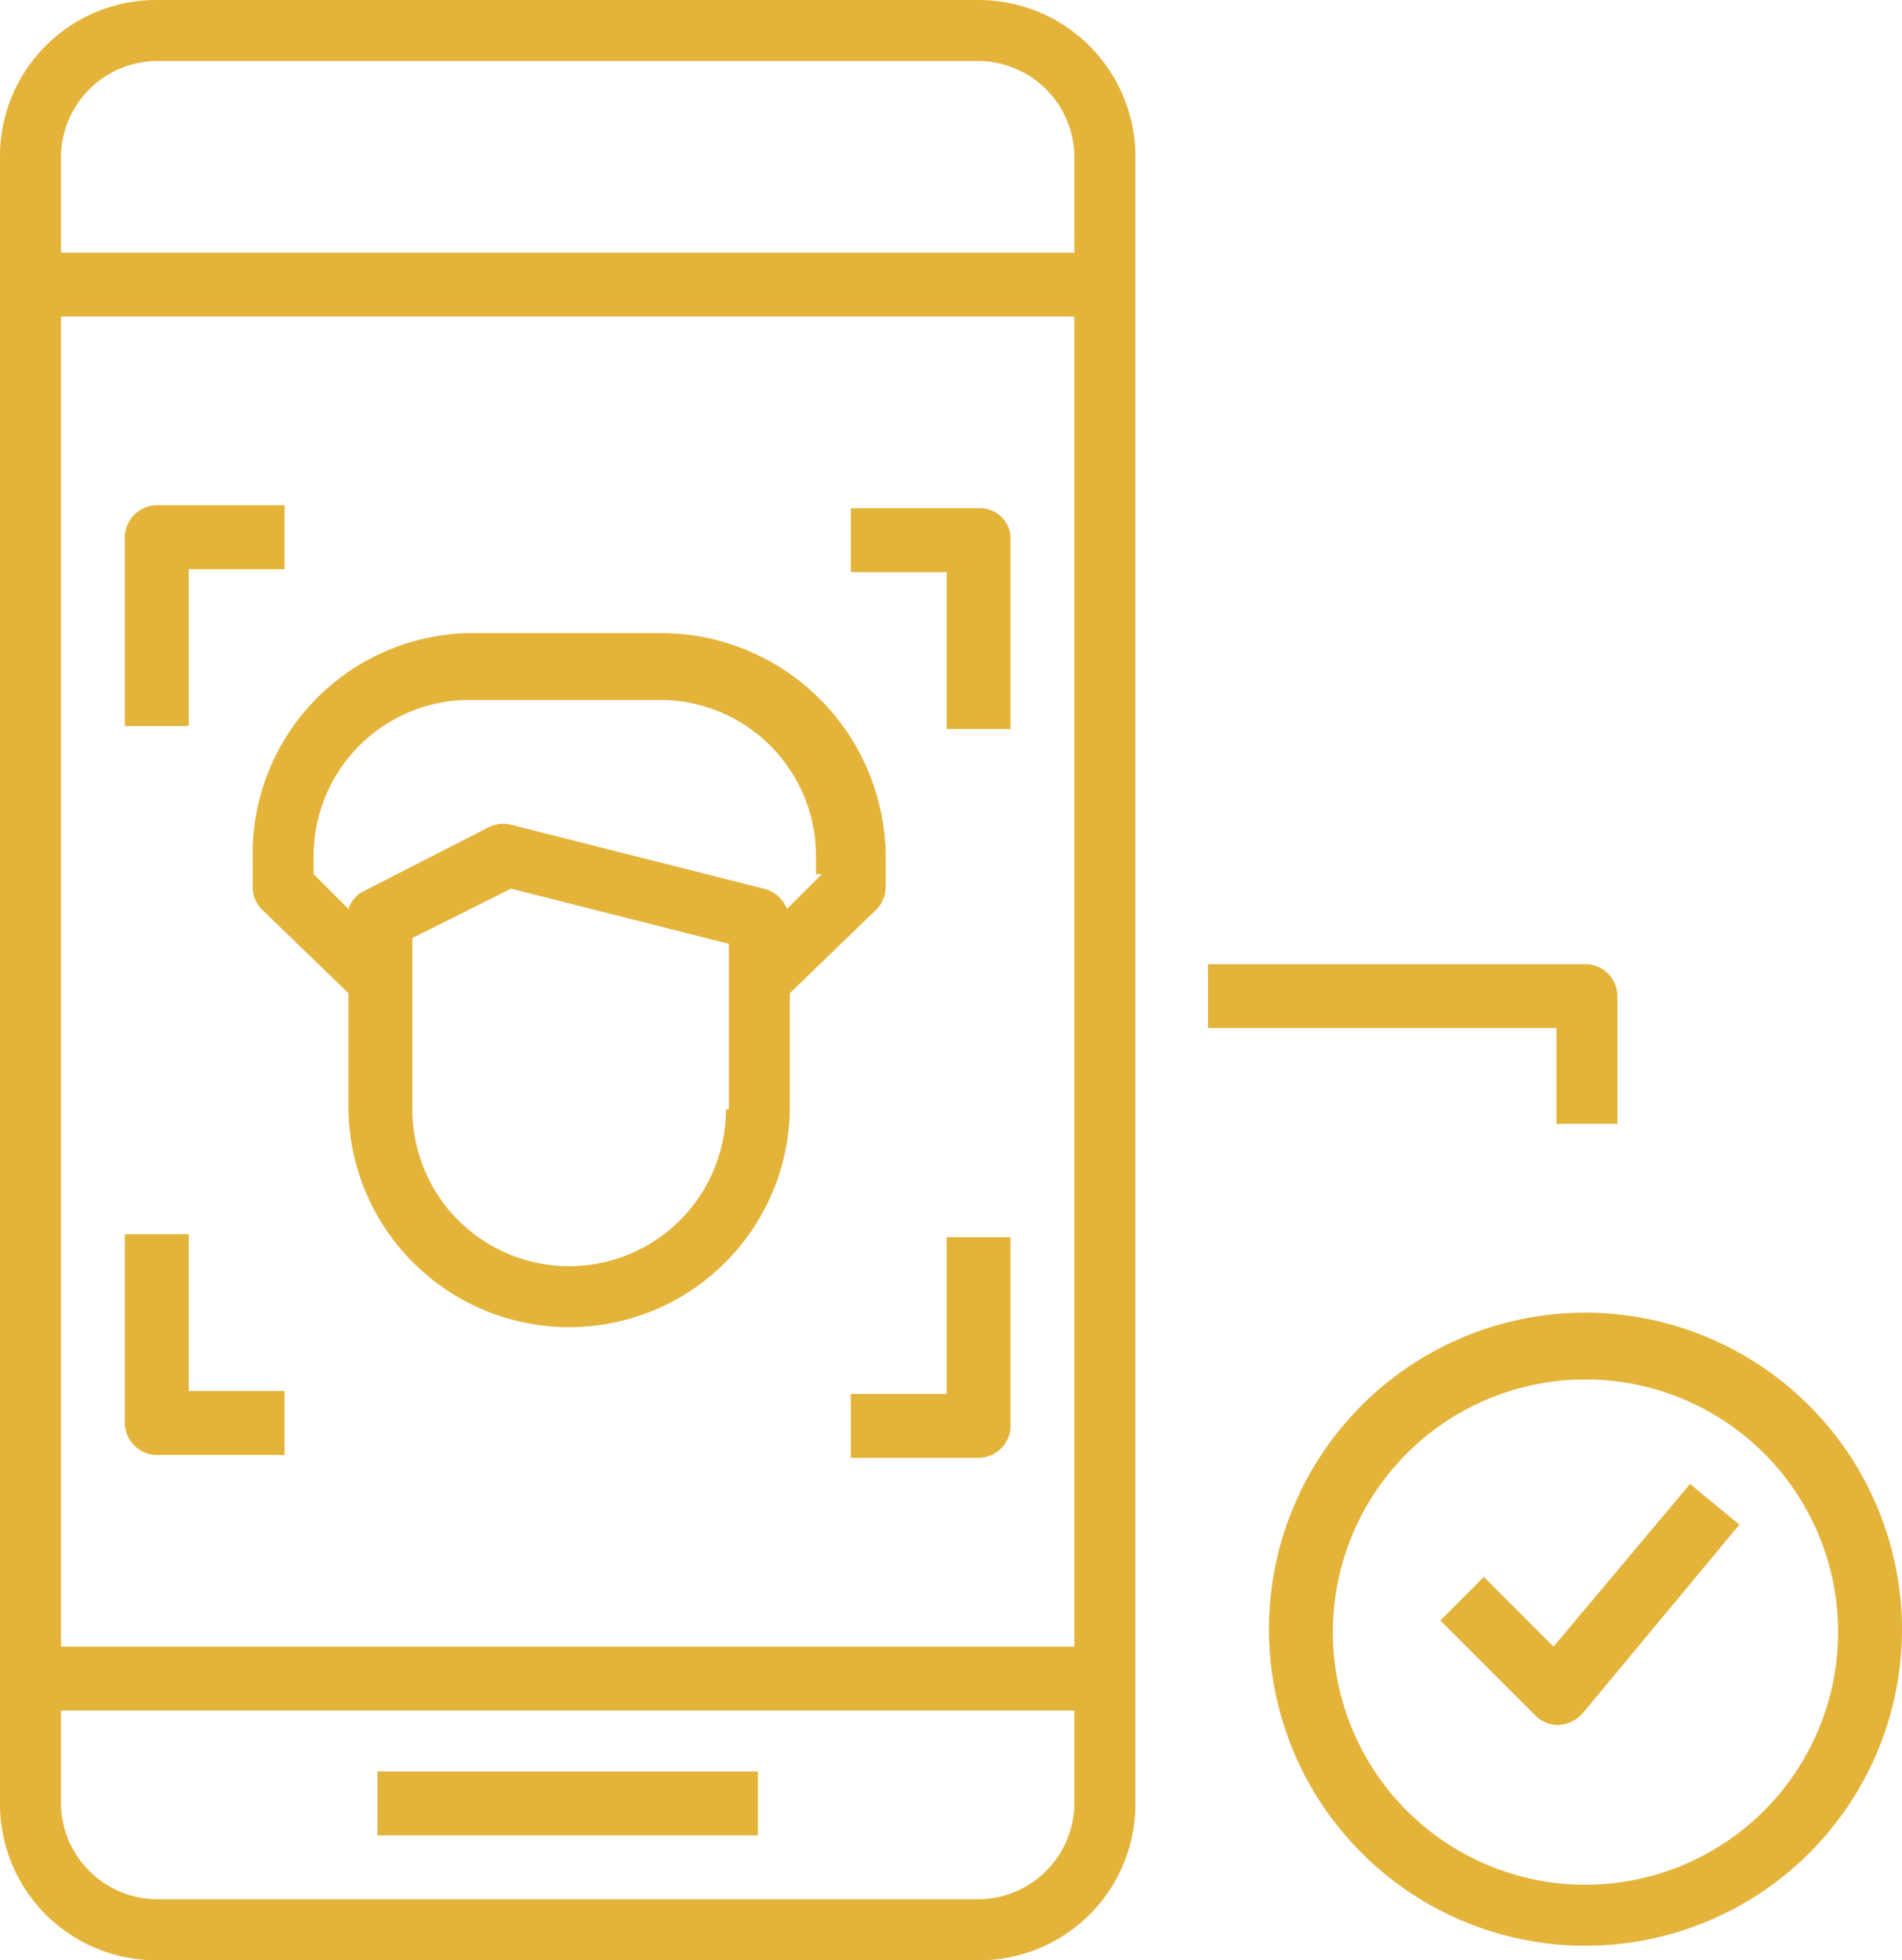
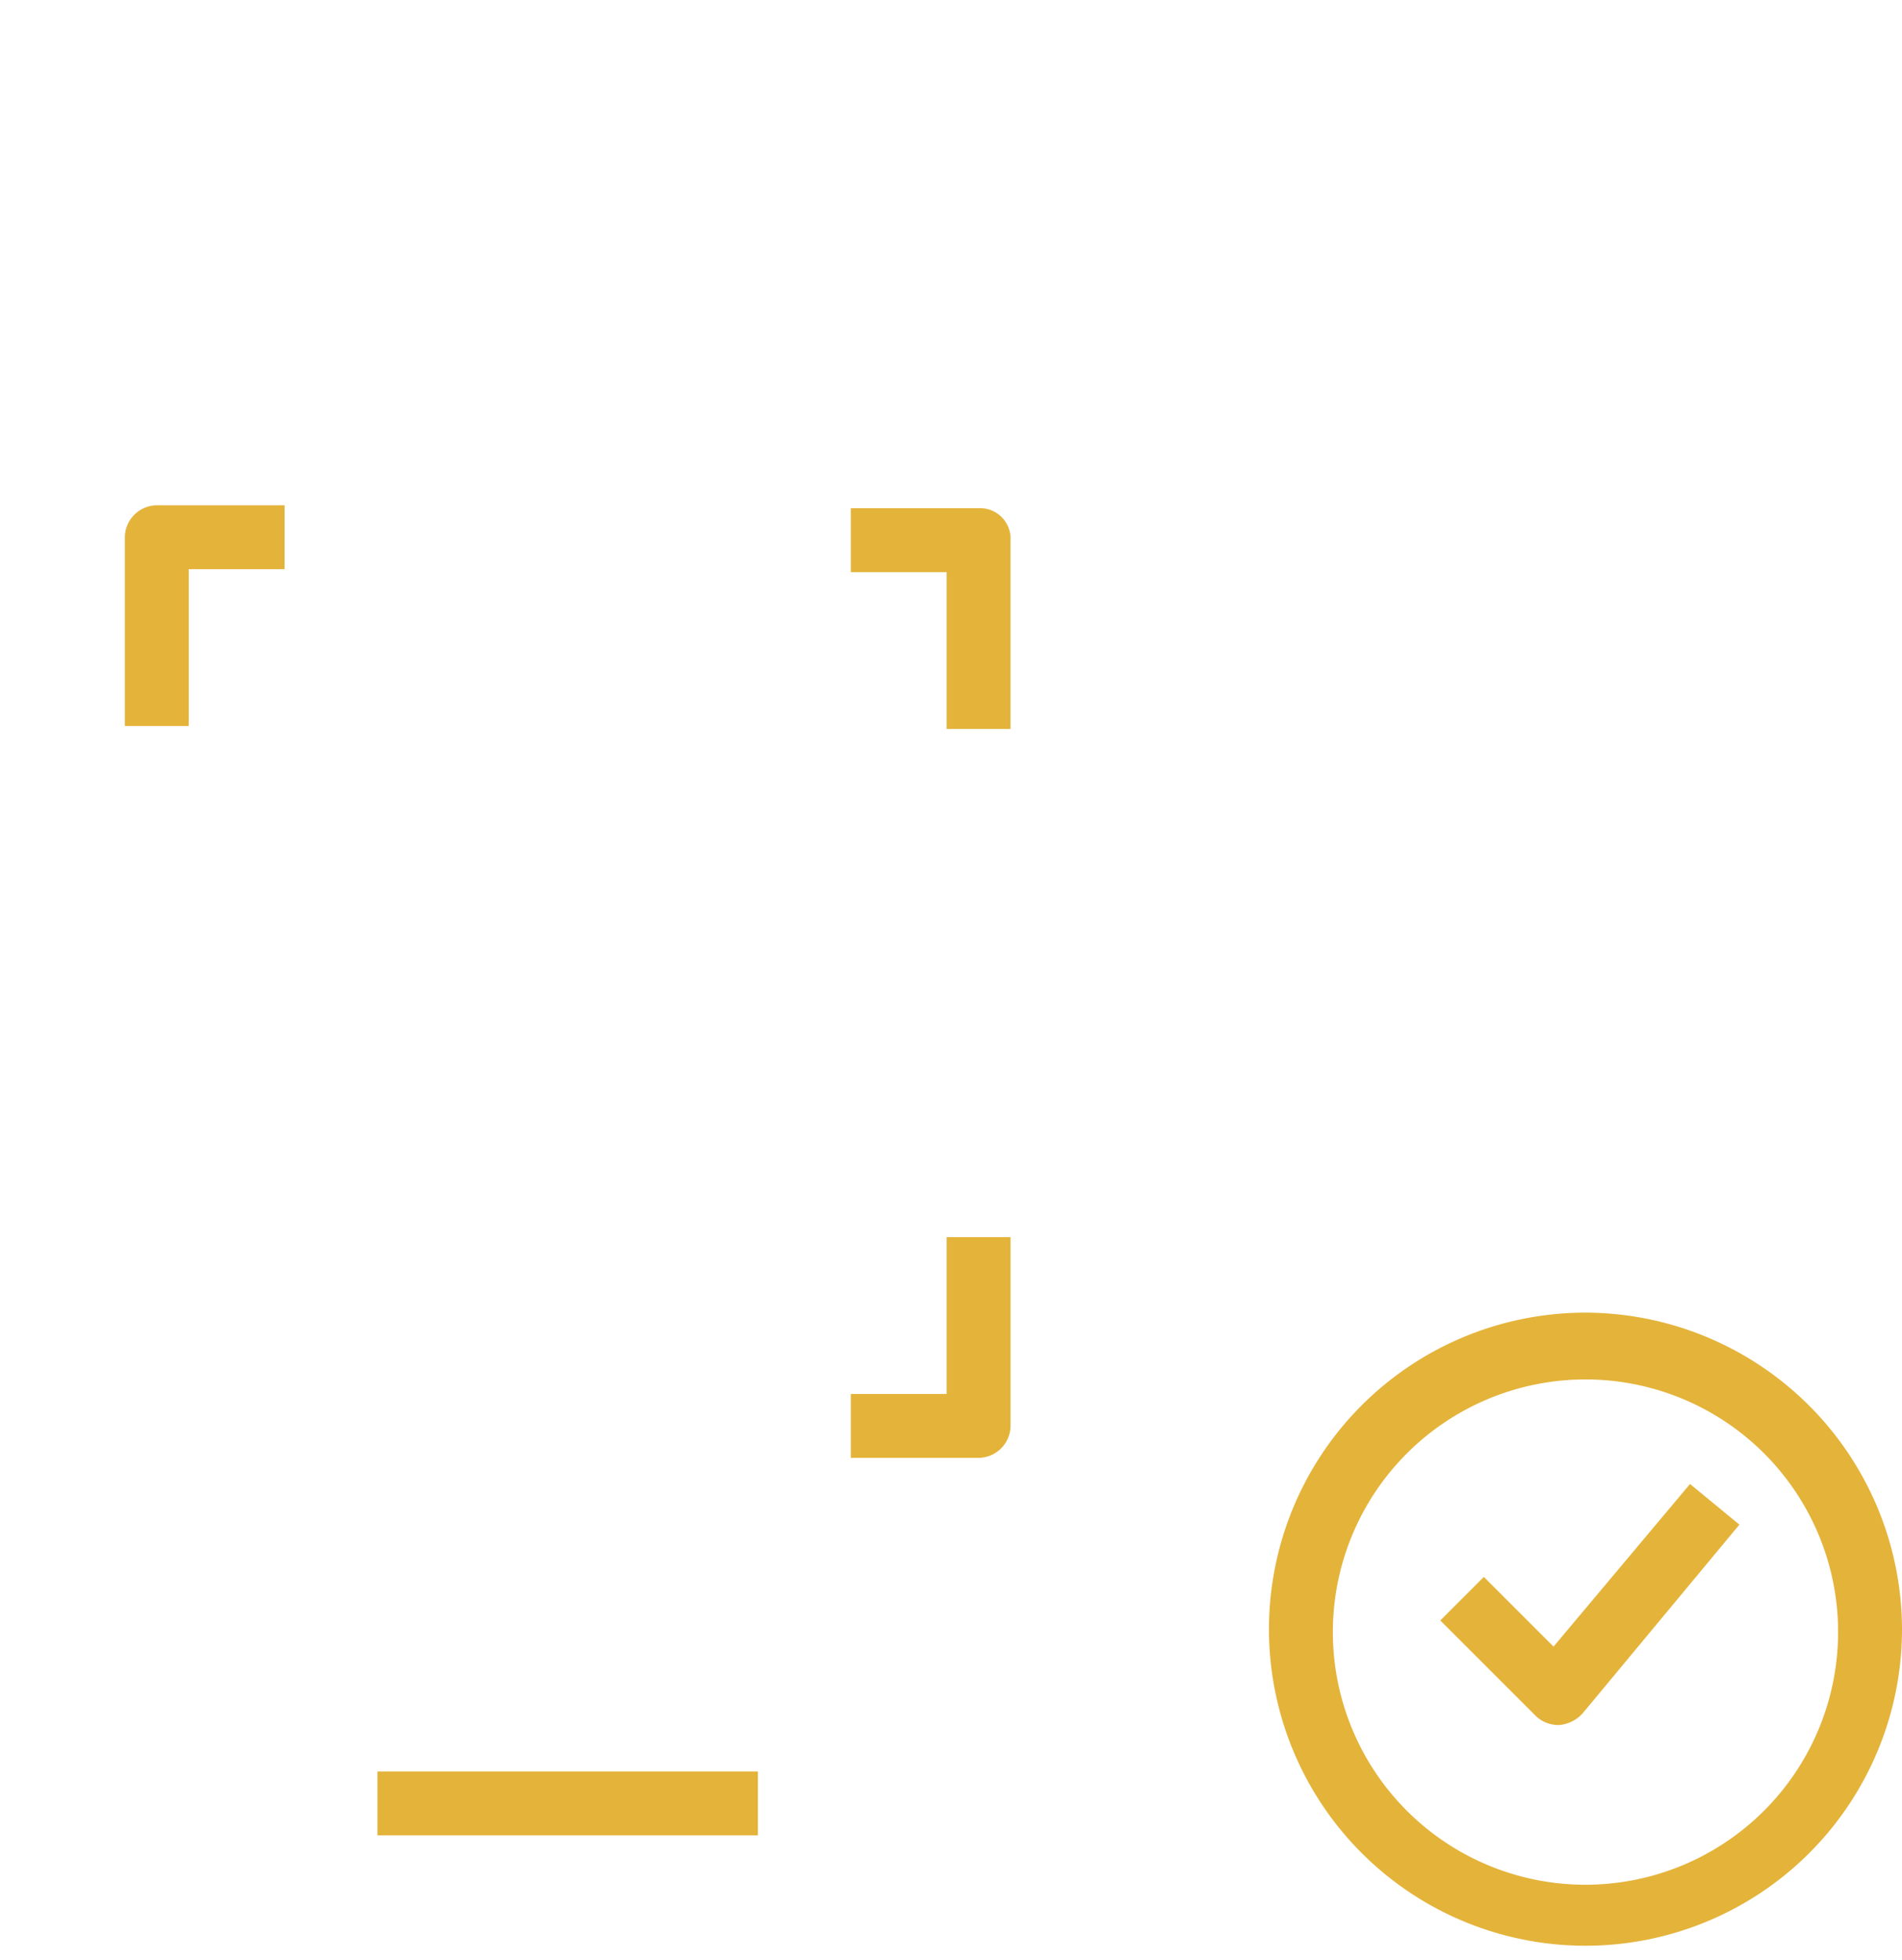
<svg xmlns="http://www.w3.org/2000/svg" width="65.5" height="67.5" viewBox="0 0 65.5 67.5">
  <g id="_4" data-name="4" transform="translate(-12.6 -10.3)">
    <g id="Group_429" data-name="Group 429">
      <g id="Group_428" data-name="Group 428">
-         <rect id="Rectangle_242" data-name="Rectangle 242" width="37" height="2.2" transform="translate(13.6 67)" fill="#e4b33a" />
-       </g>
+         </g>
    </g>
    <g id="Group_431" data-name="Group 431">
      <g id="Group_430" data-name="Group 430">
        <rect id="Rectangle_243" data-name="Rectangle 243" width="13.1" height="2.2" transform="translate(25.6 71.3)" fill="#e4b33a" />
      </g>
    </g>
    <g id="Group_433" data-name="Group 433">
      <g id="Group_432" data-name="Group 432">
-         <path id="Path_891" data-name="Path 891" d="M46.3,10.3H18a5.378,5.378,0,0,0-5.4,5.4V72.4A5.378,5.378,0,0,0,18,77.8H46.3a5.378,5.378,0,0,0,5.4-5.4V15.8A5.4,5.4,0,0,0,46.3,10.3Zm3.3,62.1a3.329,3.329,0,0,1-3.3,3.3H18a3.329,3.329,0,0,1-3.3-3.3V21.2H49.6V72.4Zm0-53.4H14.7V15.7A3.329,3.329,0,0,1,18,12.4H46.3a3.329,3.329,0,0,1,3.3,3.3Z" fill="#e4b33a" />
-       </g>
+         </g>
    </g>
-     <path id="Path_892" data-name="Path 892" d="M35.4,32.1H28.9a7.6,7.6,0,0,0-7.6,7.6v1.1a1.136,1.136,0,0,0,.3.8l3,2.9v3.9a7.6,7.6,0,0,0,15.2,0V44.5l3-2.9a1.135,1.135,0,0,0,.3-.8V39.7A7.748,7.748,0,0,0,35.4,32.1Zm2.2,16.4a5.4,5.4,0,1,1-10.8,0V42.6l3.4-1.7,7.5,1.9v5.7Zm3.3-8.1-1.2,1.2a1.143,1.143,0,0,0-.8-.7l-8.7-2.2a1.128,1.128,0,0,0-.8.1L25.1,41a1.024,1.024,0,0,0-.5.6l-1.2-1.2v-.6a5.378,5.378,0,0,1,5.4-5.4h6.5a5.378,5.378,0,0,1,5.4,5.4v.6Z" fill="#e4b33a" />
    <path id="Path_893" data-name="Path 893" d="M46.3,27.8H41.9V30h3.3v5.4h2.2V28.9A1.049,1.049,0,0,0,46.3,27.8Z" fill="#e4b33a" />
    <path id="Path_894" data-name="Path 894" d="M19.1,29.9h3.3V27.7H18a1.11,1.11,0,0,0-1.1,1.1v6.5h2.2Z" fill="#e4b33a" />
    <path id="Path_895" data-name="Path 895" d="M45.2,58.3H41.9v2.2h4.4a1.11,1.11,0,0,0,1.1-1.1V52.9H45.2Z" fill="#e4b33a" />
-     <path id="Path_896" data-name="Path 896" d="M19.1,52.8H16.9v6.5A1.11,1.11,0,0,0,18,60.4h4.4V58.2H19.1Z" fill="#e4b33a" />
    <path id="Path_897" data-name="Path 897" d="M67.2,55.5A10.9,10.9,0,1,0,78.1,66.4,10.926,10.926,0,0,0,67.2,55.5Zm0,19.7a8.7,8.7,0,1,1,8.7-8.7A8.706,8.706,0,0,1,67.2,75.2Z" fill="#e4b33a" />
-     <path id="Path_898" data-name="Path 898" d="M66.1,49h2.2V44.6a1.11,1.11,0,0,0-1.1-1.1h-13v2.2h12V49Z" fill="#e4b33a" />
    <path id="Path_899" data-name="Path 899" d="M66.1,67l-2.4-2.4-1.5,1.5,3.3,3.3a1.136,1.136,0,0,0,.8.3h0a1.234,1.234,0,0,0,.8-.4l5.4-6.5-1.7-1.4Z" fill="#e4b33a" />
  </g>
</svg>